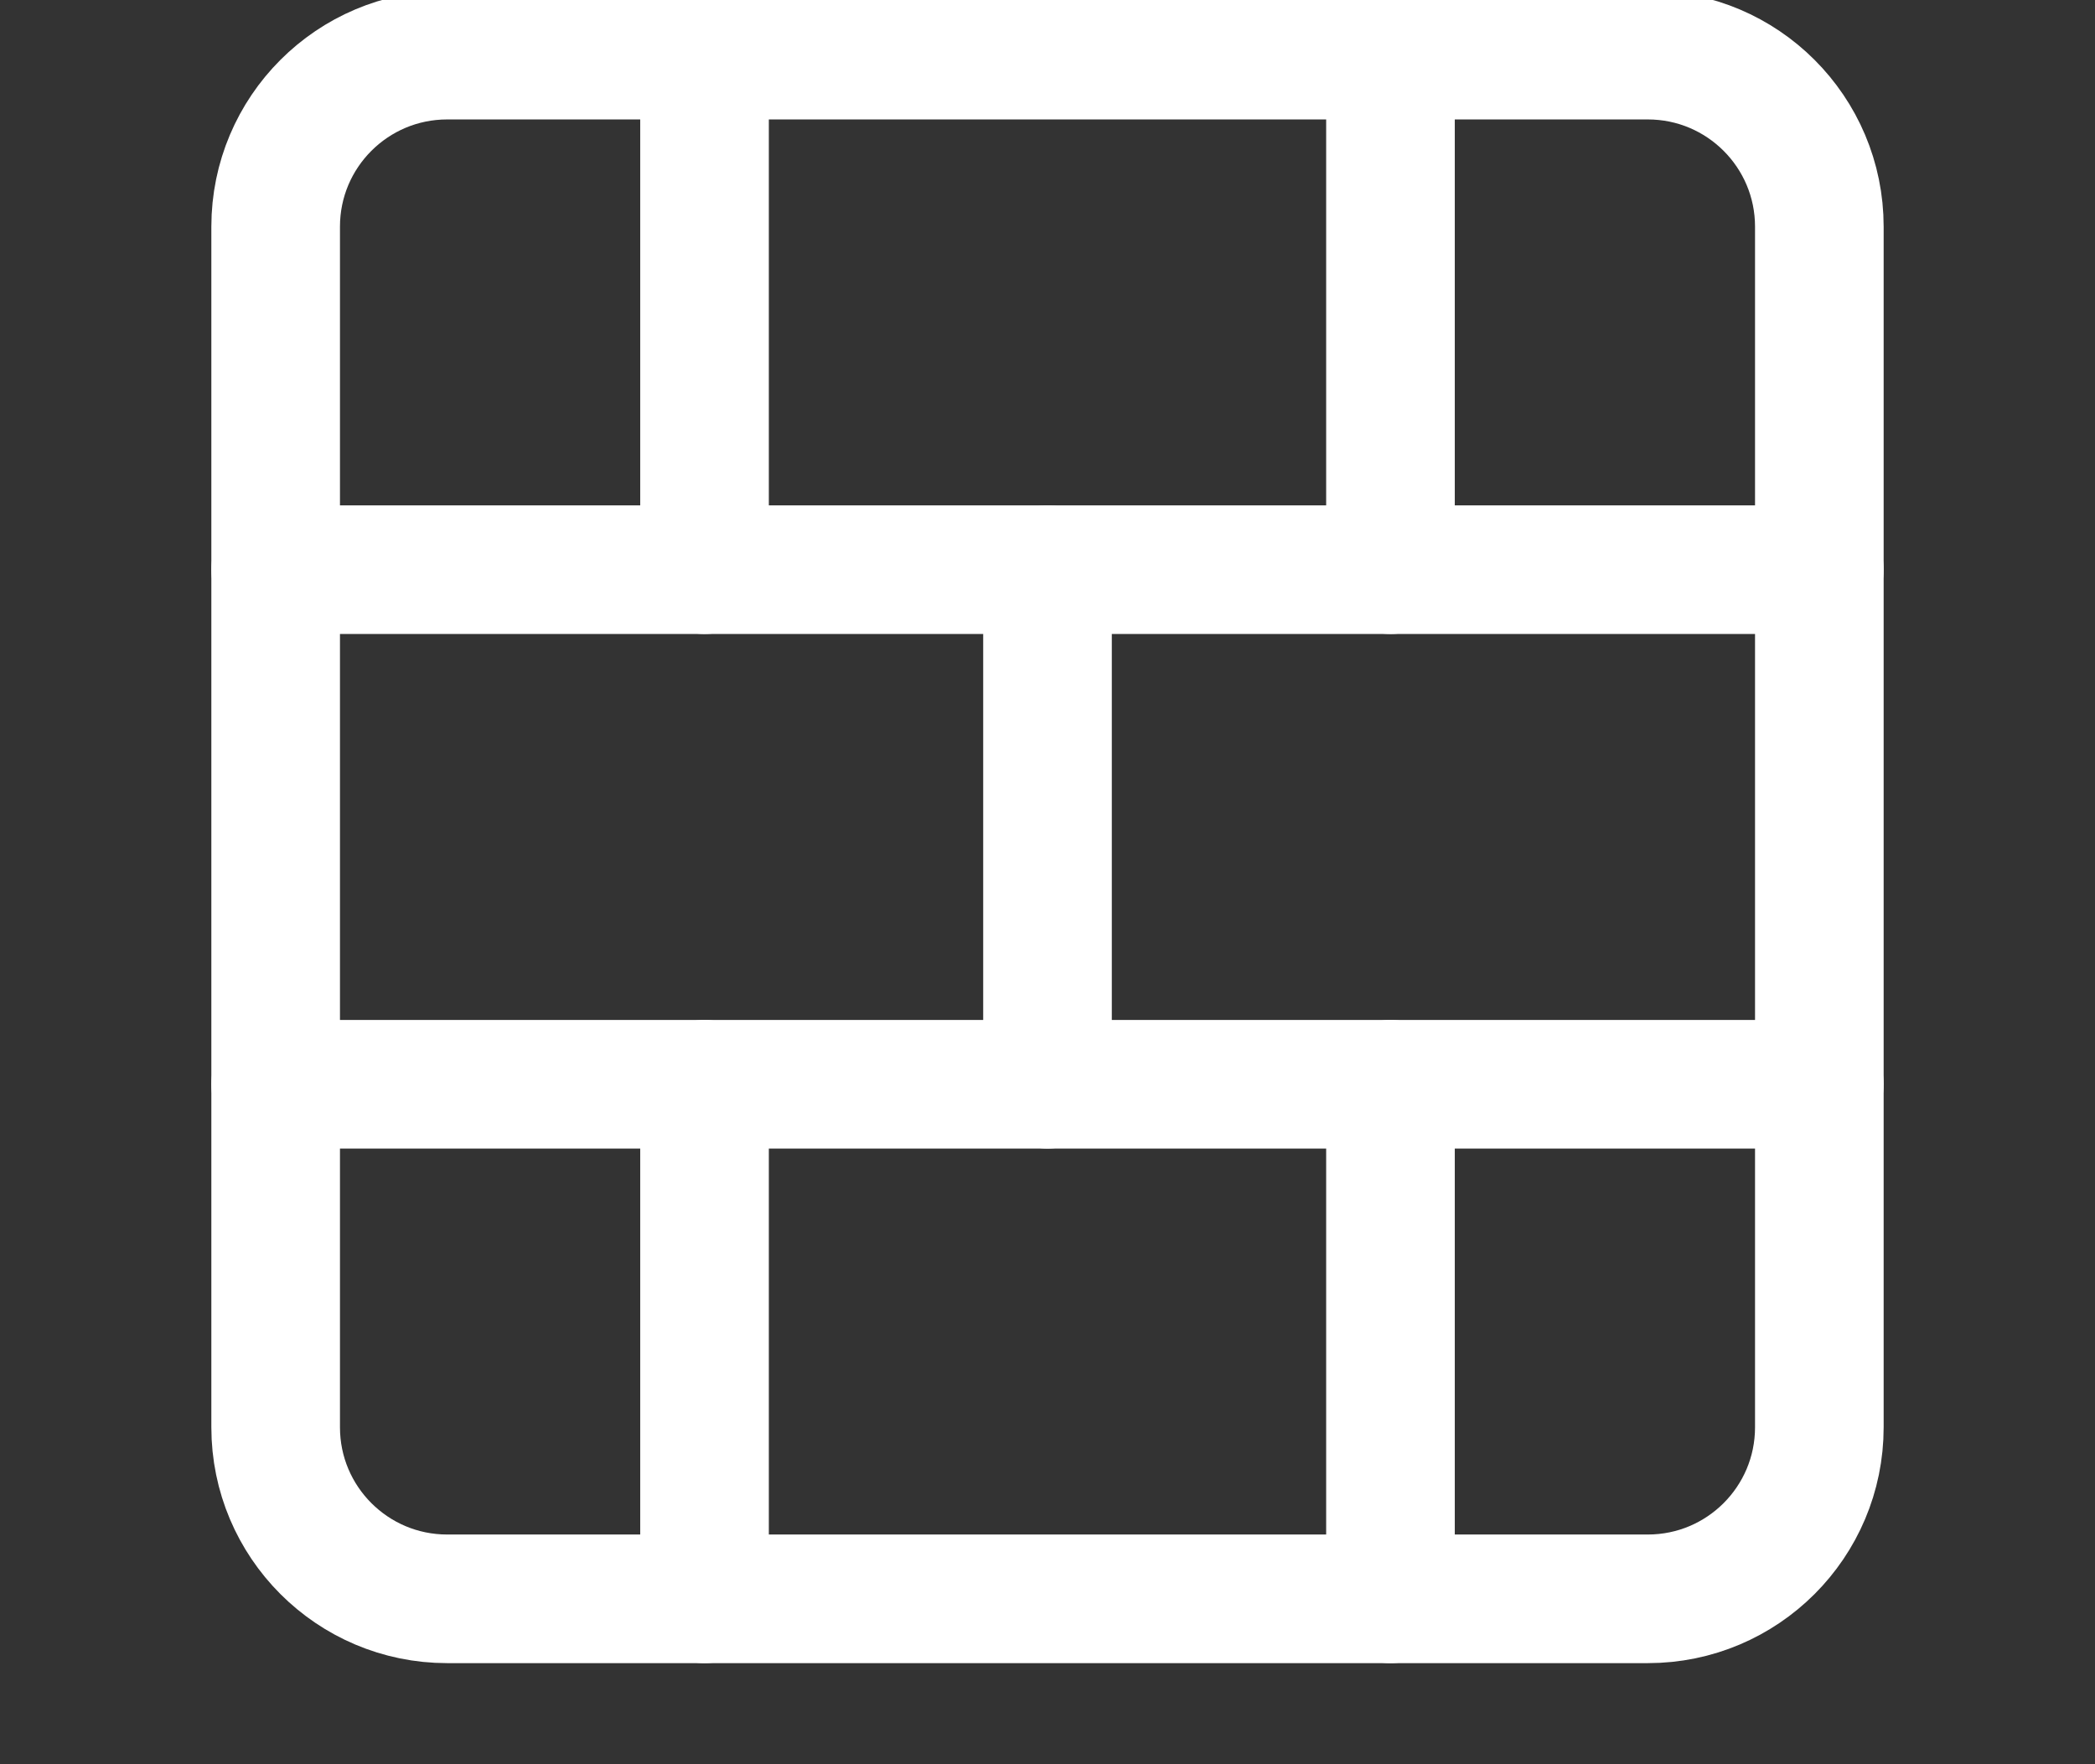
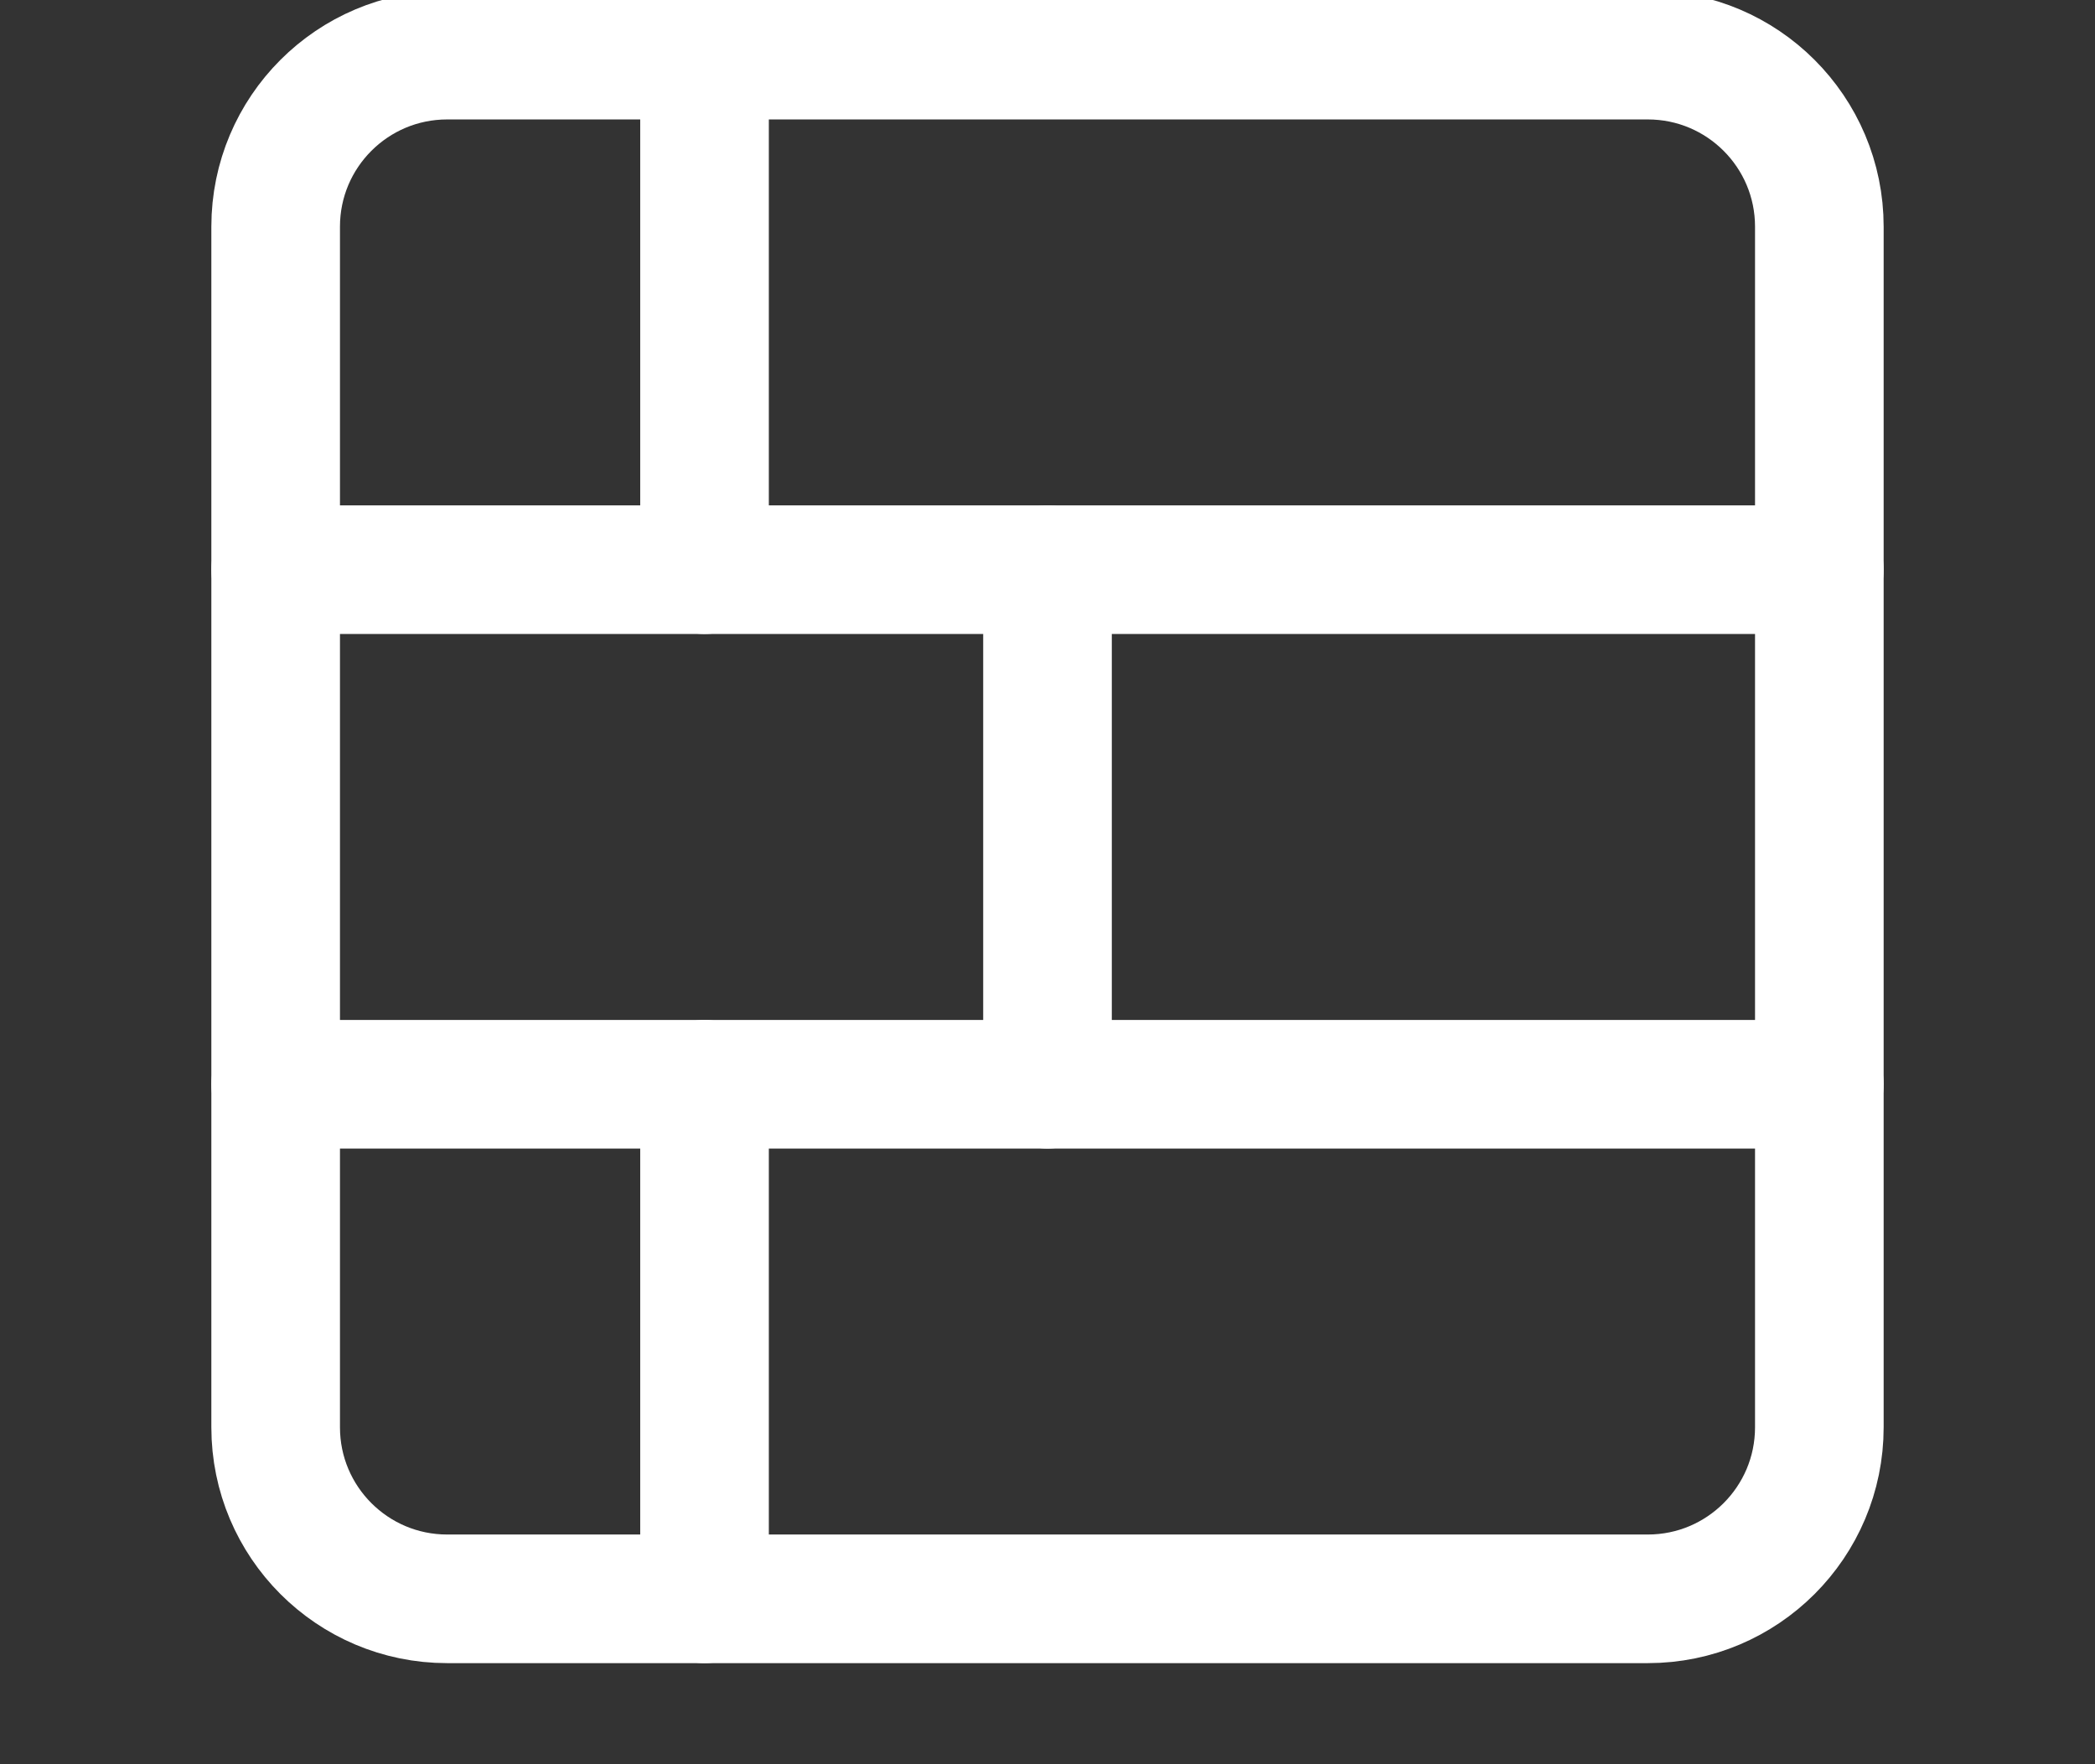
<svg xmlns="http://www.w3.org/2000/svg" width="38" height="32" viewBox="0 0 38 32" fill="none">
  <rect x="0" y="0" width="38" height="32" fill="#333333" stroke="none" />
  <g clip-path="url(#clip0_3454_957)">
    <path d="M29.889 1H8.111C6.393 1 5 2.393 5 4.111V25.889C5 27.607 6.393 29 8.111 29H29.889C31.607 29 33 27.607 33 25.889V4.111C33 2.393 31.607 1 29.889 1Z" stroke="white" stroke-width="2.333" stroke-linecap="round" stroke-linejoin="round" />
    <path d="M19 10.333V19.666" stroke="white" stroke-width="2.333" stroke-linecap="round" stroke-linejoin="round" />
-     <path d="M25.221 19.667V29" stroke="white" stroke-width="2.333" stroke-linecap="round" stroke-linejoin="round" />
-     <path d="M25.221 1V10.333" stroke="white" stroke-width="2.333" stroke-linecap="round" stroke-linejoin="round" />
    <path d="M5 19.667H33" stroke="white" stroke-width="2.333" stroke-linecap="round" stroke-linejoin="round" />
    <path d="M5 10.333H33" stroke="white" stroke-width="2.333" stroke-linecap="round" stroke-linejoin="round" />
    <path d="M12.779 19.667V29" stroke="white" stroke-width="2.333" stroke-linecap="round" stroke-linejoin="round" />
    <path d="M12.779 1V10.333" stroke="white" stroke-width="2.333" stroke-linecap="round" stroke-linejoin="round" />
  </g>
  <defs>
    <clipPath id="clip0_3454_957">
      <rect width="38" height="32" fill="white" />
    </clipPath>
  </defs>
</svg>